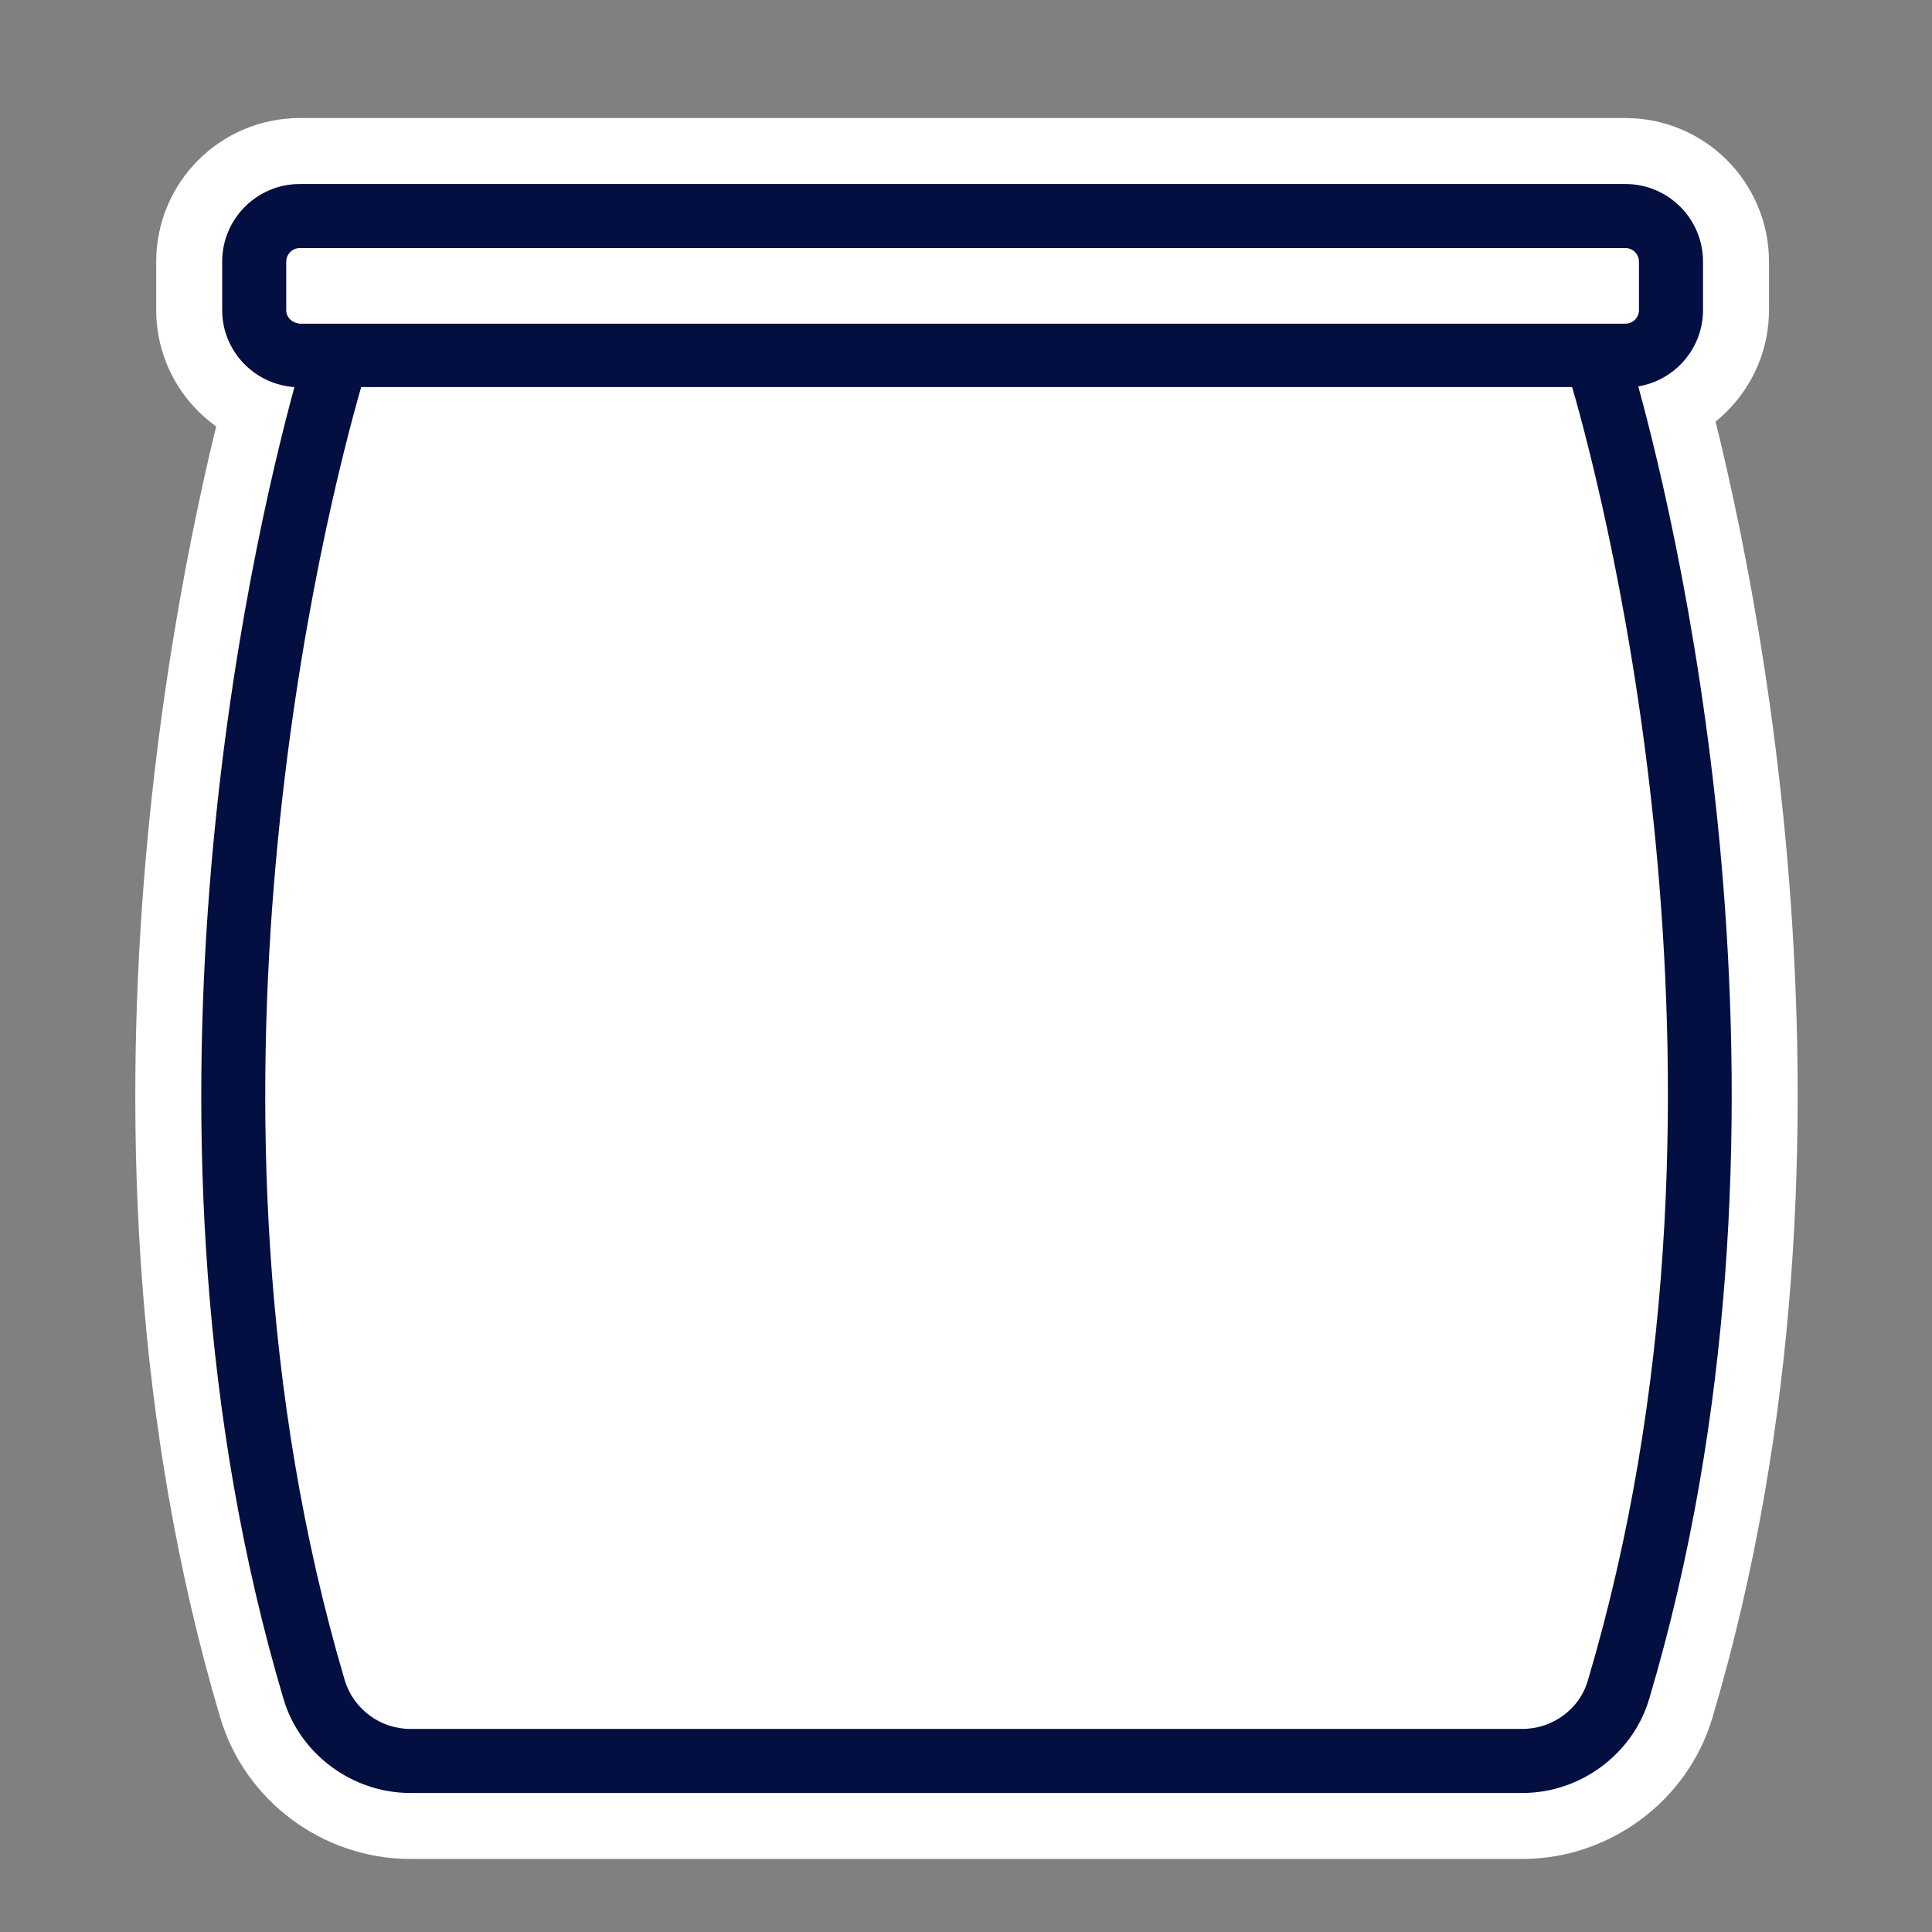
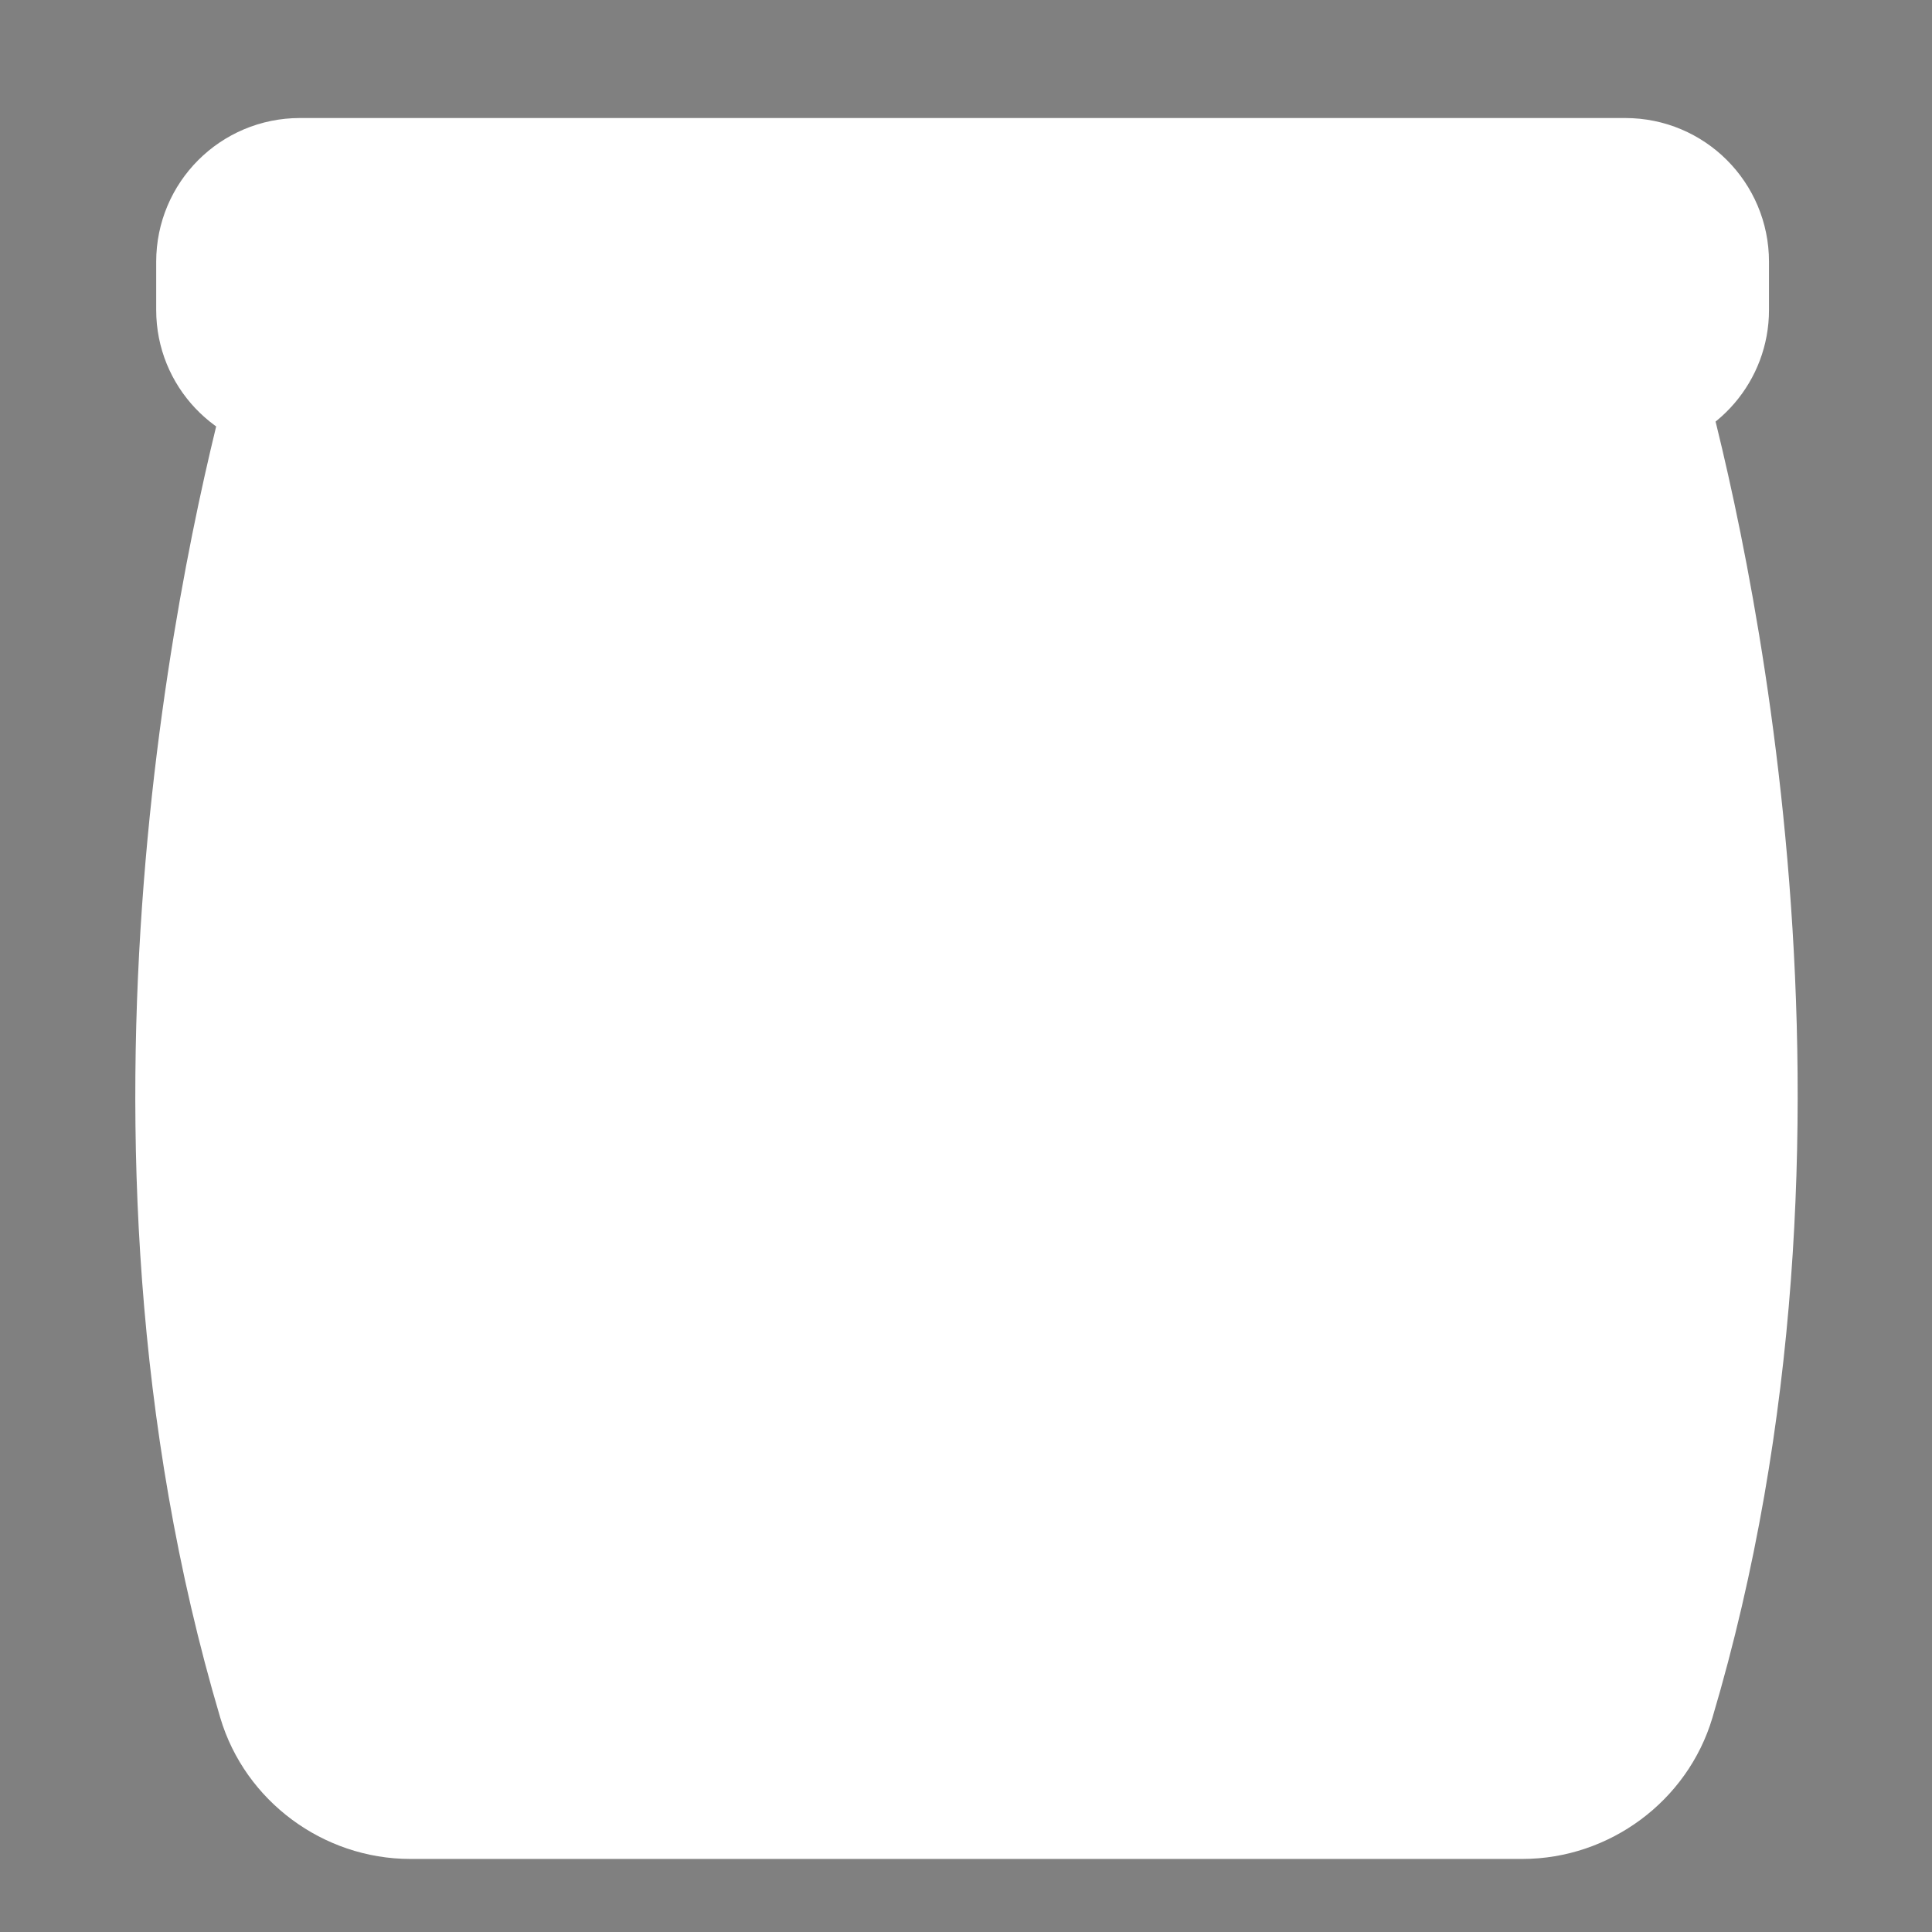
<svg xmlns="http://www.w3.org/2000/svg" version="1.1" id="Calque_1" x="0px" y="0px" viewBox="0 0 283.5 283.5" style="enable-background:new 0 0 283.5 283.5;" xml:space="preserve">
  <rect x="0" y="0" width="283.5" height="283.5" fill="#808080" stroke="none" />
  <style type="text/css">
	.st0{fill:#FFFFFF;stroke:#FFFFFF;stroke-width:19.36;stroke-linecap:round;stroke-miterlimit:10;}
	.st1{fill:#030f40;}
</style>
  <path class="st0" d="M240.4,56.7c5.4-0.9,9.5-5.6,9.5-11.2v-7.1c0-6.3-5.1-11.4-11.4-11.4H44c-6.3,0-11.4,5.1-11.4,11.4v7.1  c0,6,4.7,10.9,10.6,11.3C36.9,80,16.8,165.7,41.6,249.3c2.4,8.1,10.1,13.8,18.6,13.8h163.2c8.5,0,16.2-5.7,18.6-13.8  C266.9,165.5,246.7,79.7,240.4,56.7z" />
-   <path class="st1" d="M240.4,56.7c5.4-0.9,9.5-5.6,9.5-11.2v-7.1c0-6.3-5.1-11.4-11.4-11.4H44c-6.3,0-11.4,5.1-11.4,11.4v7.1  c0,6,4.7,10.9,10.6,11.3C36.9,80,16.8,165.7,41.6,249.3c2.4,8.1,10.1,13.8,18.6,13.8h163.2c8.5,0,16.2-5.7,18.6-13.8  C266.9,165.5,246.7,79.7,240.4,56.7z M42,45.5v-7.1c0-1.1,0.9-2,2-2h194.5c1.1,0,2,0.9,2,2v7.1c0,1.1-0.9,2-2,2H44  C42.9,47.4,42,46.6,42,45.5z M233,246.6c-1.2,4.2-5.2,7.1-9.6,7.1H60.2c-4.4,0-8.3-2.9-9.6-7.1C25.5,161.8,47.9,74.5,53,56.8h177.7  C235.8,74.5,258.2,161.7,233,246.6z" />
</svg>